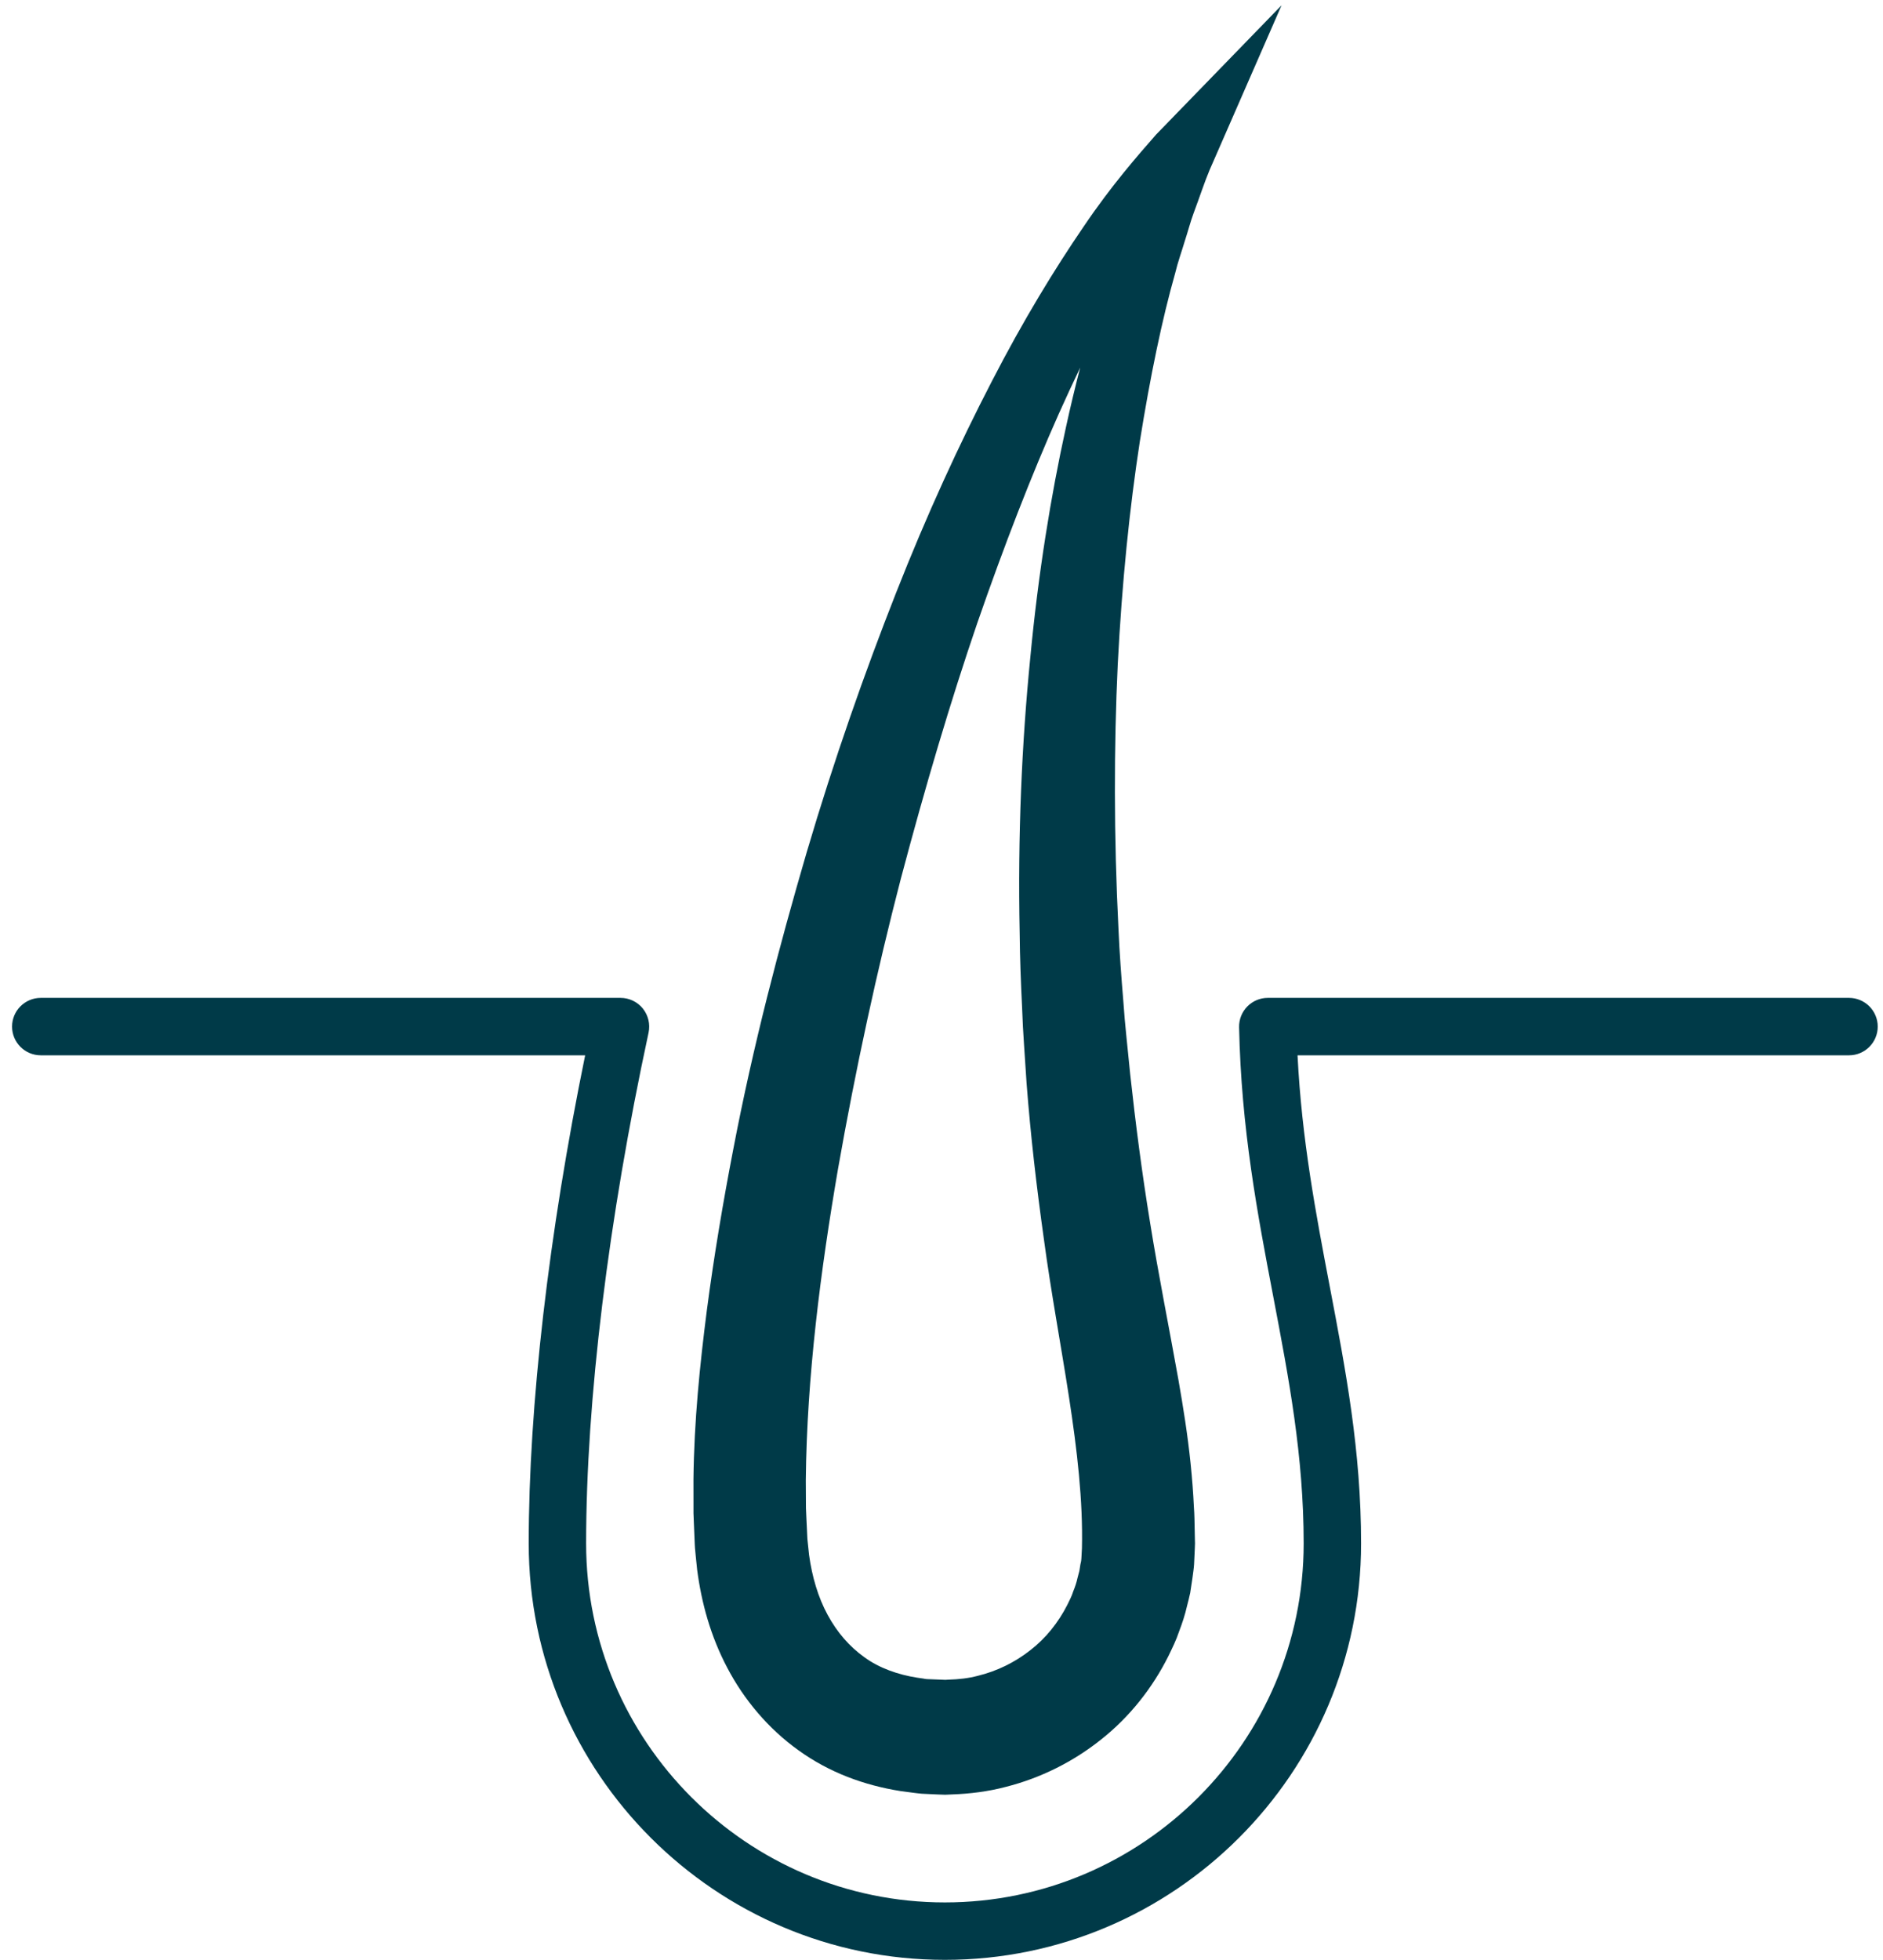
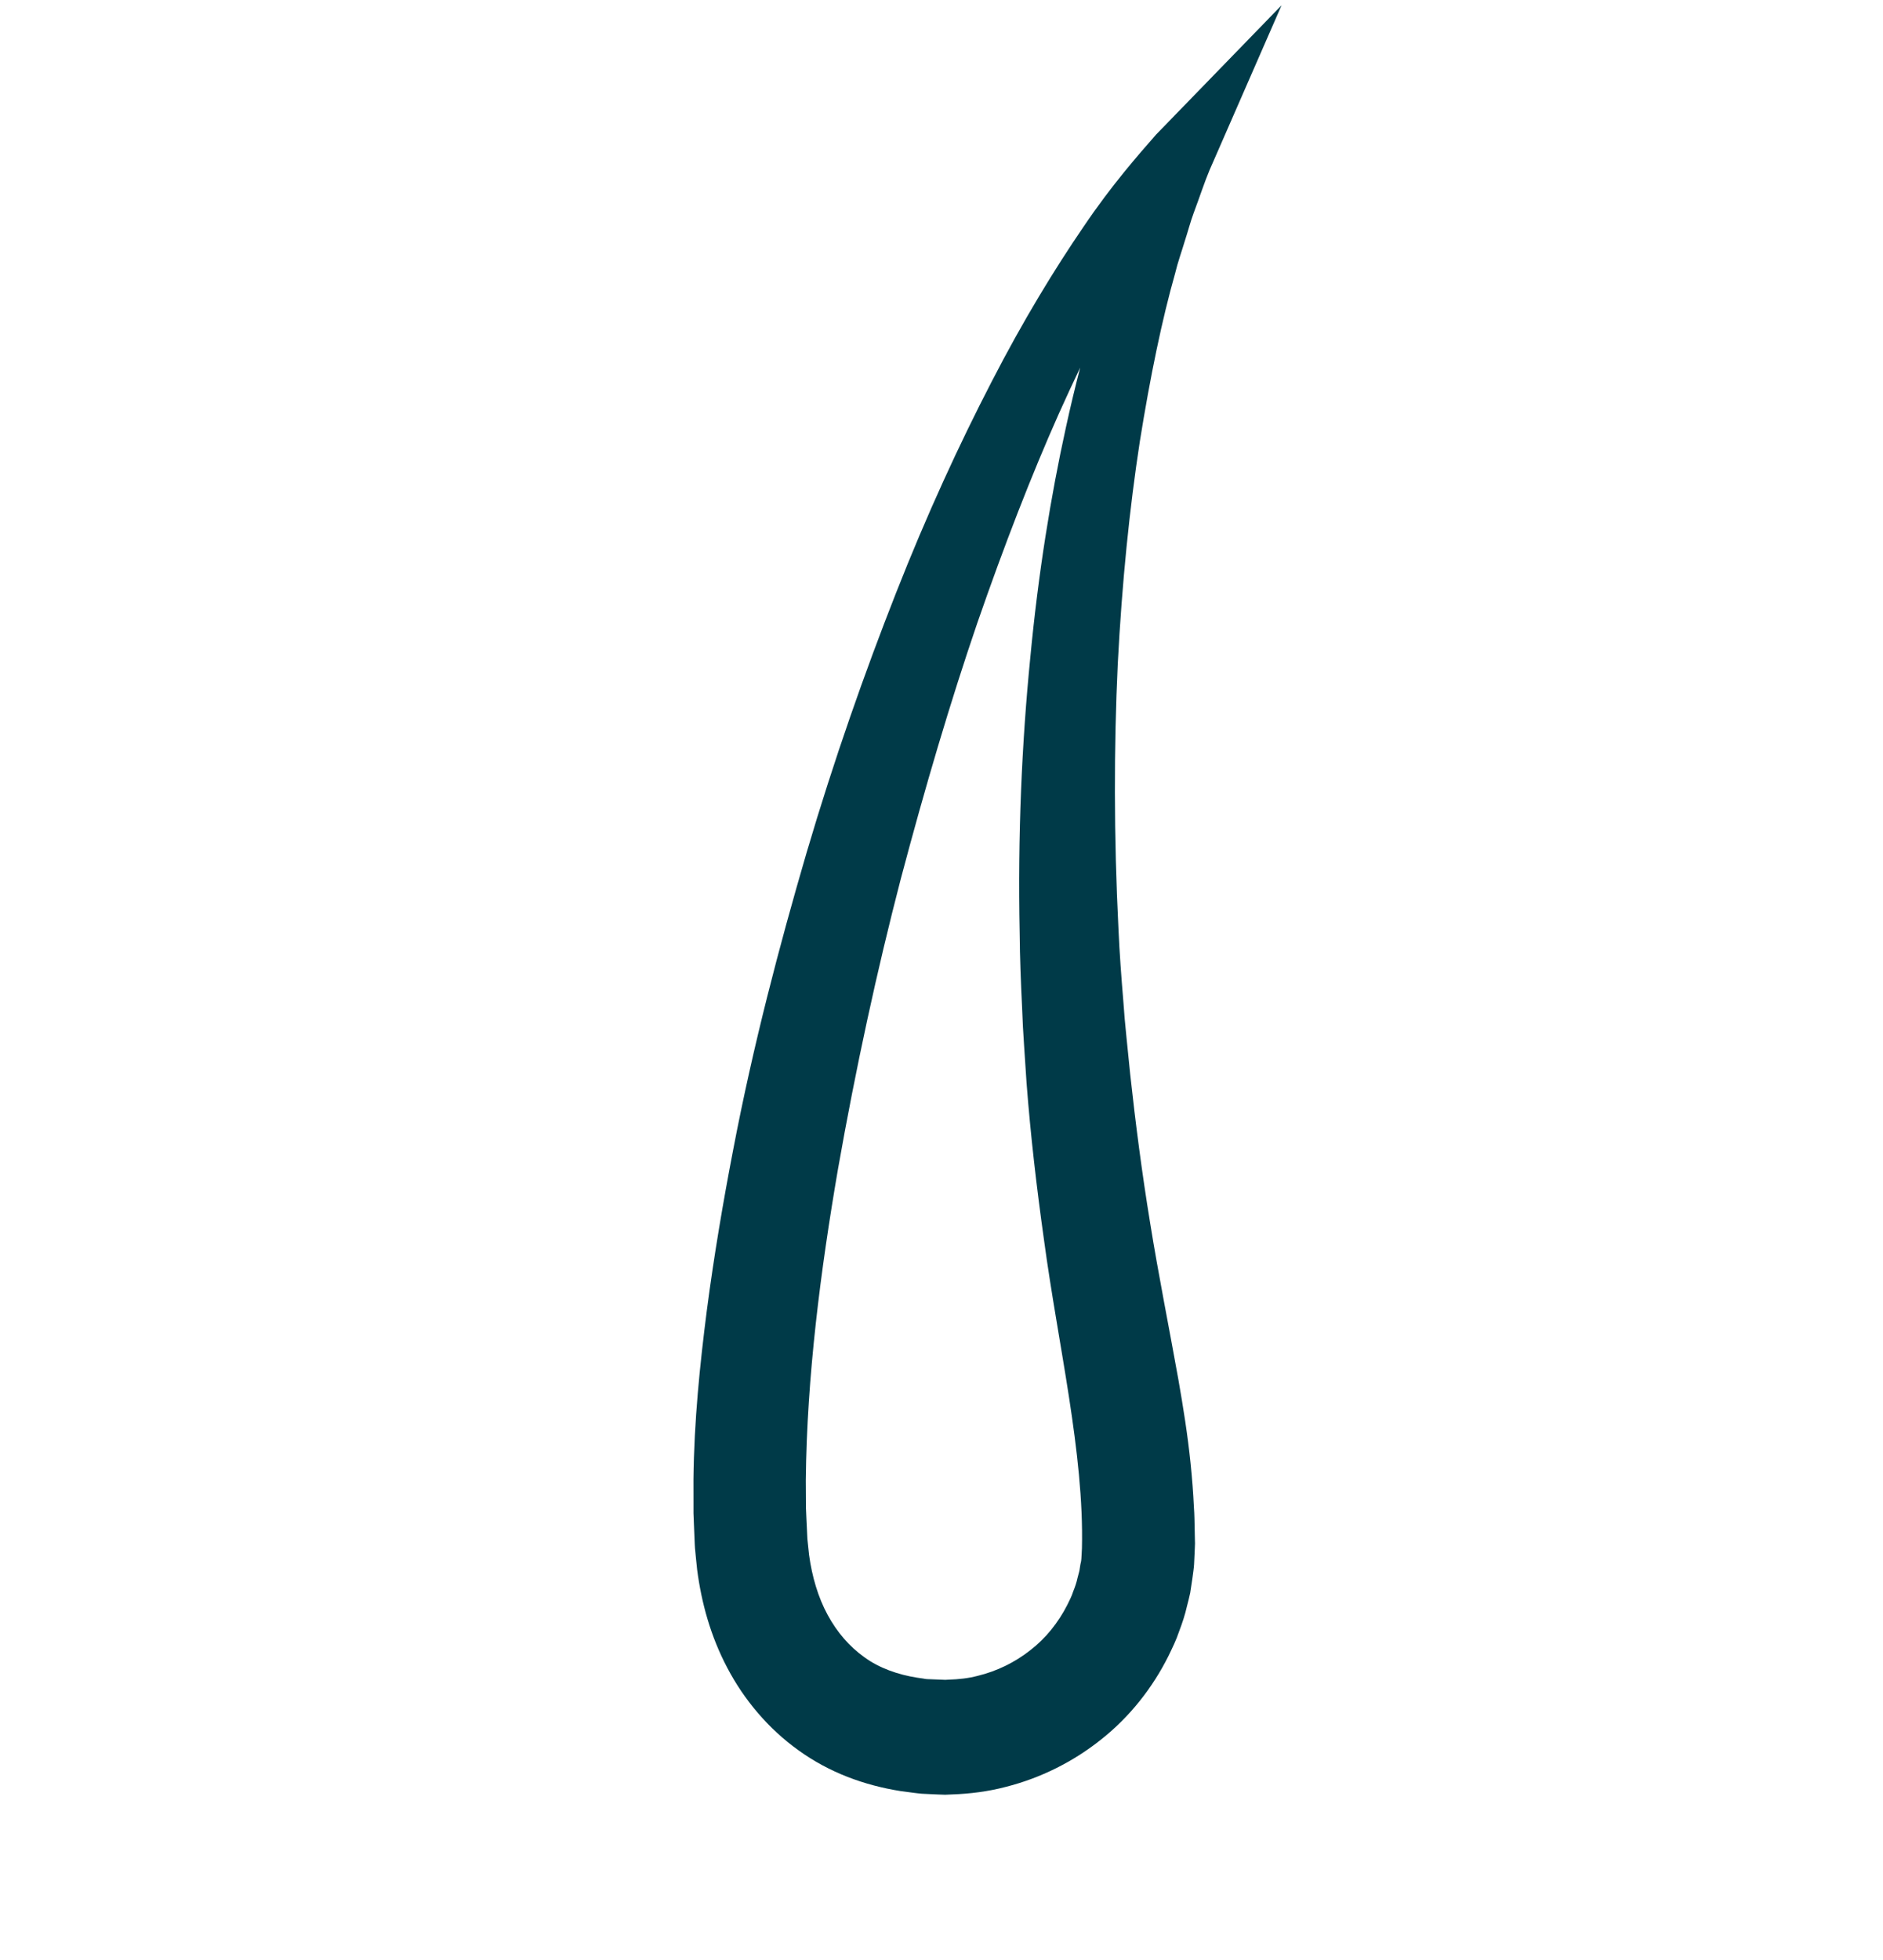
<svg xmlns="http://www.w3.org/2000/svg" width="74px" height="77px" viewBox="0 0 74 77" version="1.1">
  <title>icon-dermatology</title>
  <desc>Created with Sketch.</desc>
  <defs />
  <g id="Style" stroke="none" stroke-width="1" fill="none" fill-rule="evenodd">
    <g id="Icons" transform="translate(-379, -337)" fill="#003A48">
      <g id="icon-dermatology" transform="translate(379, 337)">
        <path d="M32.932,45.922 C33.633,41.946 34.467,38.113 35.402,34.516 C36.354,30.925 37.353,27.553 38.402,24.487 C39.462,21.425 40.538,18.658 41.605,16.264 C41.89,15.629 42.172,15.022 42.45,14.44 C42.255,15.192 42.066,15.978 41.886,16.804 C41.299,19.471 40.803,22.511 40.488,25.847 C40.157,29.182 39.993,32.812 40.072,36.654 C40.08,37.615 40.119,38.588 40.167,39.573 L40.199,40.315 L40.245,41.066 C40.278,41.555 40.311,42.047 40.343,42.542 C40.499,44.581 40.735,46.618 41.027,48.698 C41.584,52.84 42.607,57.077 42.519,60.817 L42.497,61.222 C42.49,61.361 42.466,61.389 42.454,61.478 L42.419,61.703 L42.347,61.976 C42.308,62.163 42.244,62.344 42.172,62.522 C42.117,62.705 42.023,62.874 41.941,63.047 C41.593,63.729 41.101,64.35 40.489,64.822 C39.882,65.3 39.175,65.645 38.429,65.826 C38.058,65.925 37.672,65.966 37.285,65.977 L37.151,65.985 L37.14,65.985 L37.037,65.98 L36.626,65.964 L36.421,65.956 C36.358,65.952 36.332,65.942 36.286,65.935 L36.038,65.899 C35.3,65.784 34.548,65.522 33.974,65.1 C33.385,64.681 32.897,64.12 32.525,63.432 C32.152,62.747 31.912,61.934 31.795,61.074 L31.73,60.456 L31.691,59.644 L31.673,59.24 L31.671,58.874 L31.667,58.142 C31.709,54.057 32.251,49.887 32.932,45.922 L32.932,45.922 Z M27.253,59.437 L27.269,59.844 L27.303,60.656 L27.312,60.813 L27.324,60.934 L27.347,61.176 L27.397,61.659 C27.565,62.95 27.924,64.27 28.582,65.513 C29.232,66.754 30.191,67.906 31.389,68.759 C32.592,69.626 33.961,70.126 35.382,70.353 L35.948,70.428 C36.038,70.438 36.148,70.453 36.221,70.458 L36.426,70.468 L36.836,70.487 L37.144,70.498 L37.41,70.486 C38.117,70.462 38.826,70.373 39.513,70.193 C40.892,69.847 42.188,69.198 43.288,68.316 C44.395,67.437 45.289,66.308 45.917,65.052 C46.07,64.736 46.226,64.421 46.336,64.087 C46.462,63.759 46.572,63.426 46.649,63.083 C46.692,62.912 46.737,62.748 46.774,62.569 L46.861,61.992 C46.884,61.813 46.921,61.575 46.926,61.446 L46.945,61.041 L46.954,60.839 L46.962,60.626 L46.959,60.517 L46.95,60.081 C46.943,59.791 46.942,59.5 46.92,59.213 C46.893,58.634 46.848,58.062 46.79,57.494 C46.674,56.362 46.497,55.261 46.31,54.194 C45.93,52.067 45.522,50.051 45.203,48.061 C44.877,46.077 44.623,44.1 44.416,42.199 C44.366,41.708 44.317,41.22 44.268,40.734 L44.2,40.027 L44.145,39.317 C44.066,38.373 43.997,37.44 43.956,36.517 C43.77,32.827 43.775,29.325 43.926,26.101 C44.091,22.877 44.395,19.932 44.793,17.348 C45.206,14.768 45.67,12.536 46.18,10.742 C46.289,10.286 46.441,9.875 46.559,9.476 C46.687,9.085 46.786,8.699 46.909,8.37 C47.158,7.706 47.338,7.145 47.537,6.675 C47.95,5.732 48.169,5.23 48.169,5.23 L50.364,0.208 L45.429,5.291 C44.728,6.092 43.686,7.271 42.582,8.906 C41.468,10.534 40.217,12.57 38.97,14.994 C37.717,17.413 36.428,20.198 35.207,23.306 C33.984,26.412 32.782,29.821 31.7,33.486 C30.628,37.152 29.599,41.052 28.813,45.163 C28.417,47.218 28.06,49.319 27.778,51.472 C27.502,53.627 27.278,55.817 27.252,58.104 L27.253,58.992 L27.253,59.437 Z" id="Fill-87" />
-         <path d="M72.664,39.197 L49.823,39.197 C49.519,39.197 49.23,39.319 49.017,39.536 C48.805,39.752 48.689,40.046 48.695,40.348 C48.778,44.328 49.418,47.685 50.038,50.932 C50.652,54.153 51.233,57.195 51.233,60.628 C51.233,68.403 44.908,74.728 37.133,74.728 C29.359,74.728 23.034,68.403 23.034,60.628 C23.034,55.026 23.905,47.9 25.488,40.563 C25.559,40.23 25.476,39.882 25.263,39.616 C25.049,39.351 24.726,39.197 24.385,39.197 L1.603,39.197 C0.98,39.197 0.474,39.702 0.474,40.325 C0.474,40.948 0.98,41.453 1.603,41.453 L22.996,41.453 C21.562,48.458 20.778,55.222 20.778,60.628 C20.778,69.646 28.115,76.984 37.133,76.984 C46.152,76.984 53.489,69.646 53.489,60.628 C53.489,56.983 52.889,53.838 52.253,50.509 C51.714,47.679 51.157,44.76 50.992,41.453 L72.664,41.453 C73.287,41.453 73.793,40.948 73.793,40.325 C73.793,39.702 73.287,39.197 72.664,39.197" id="Fill-88" />
      </g>
    </g>
  </g>
</svg>